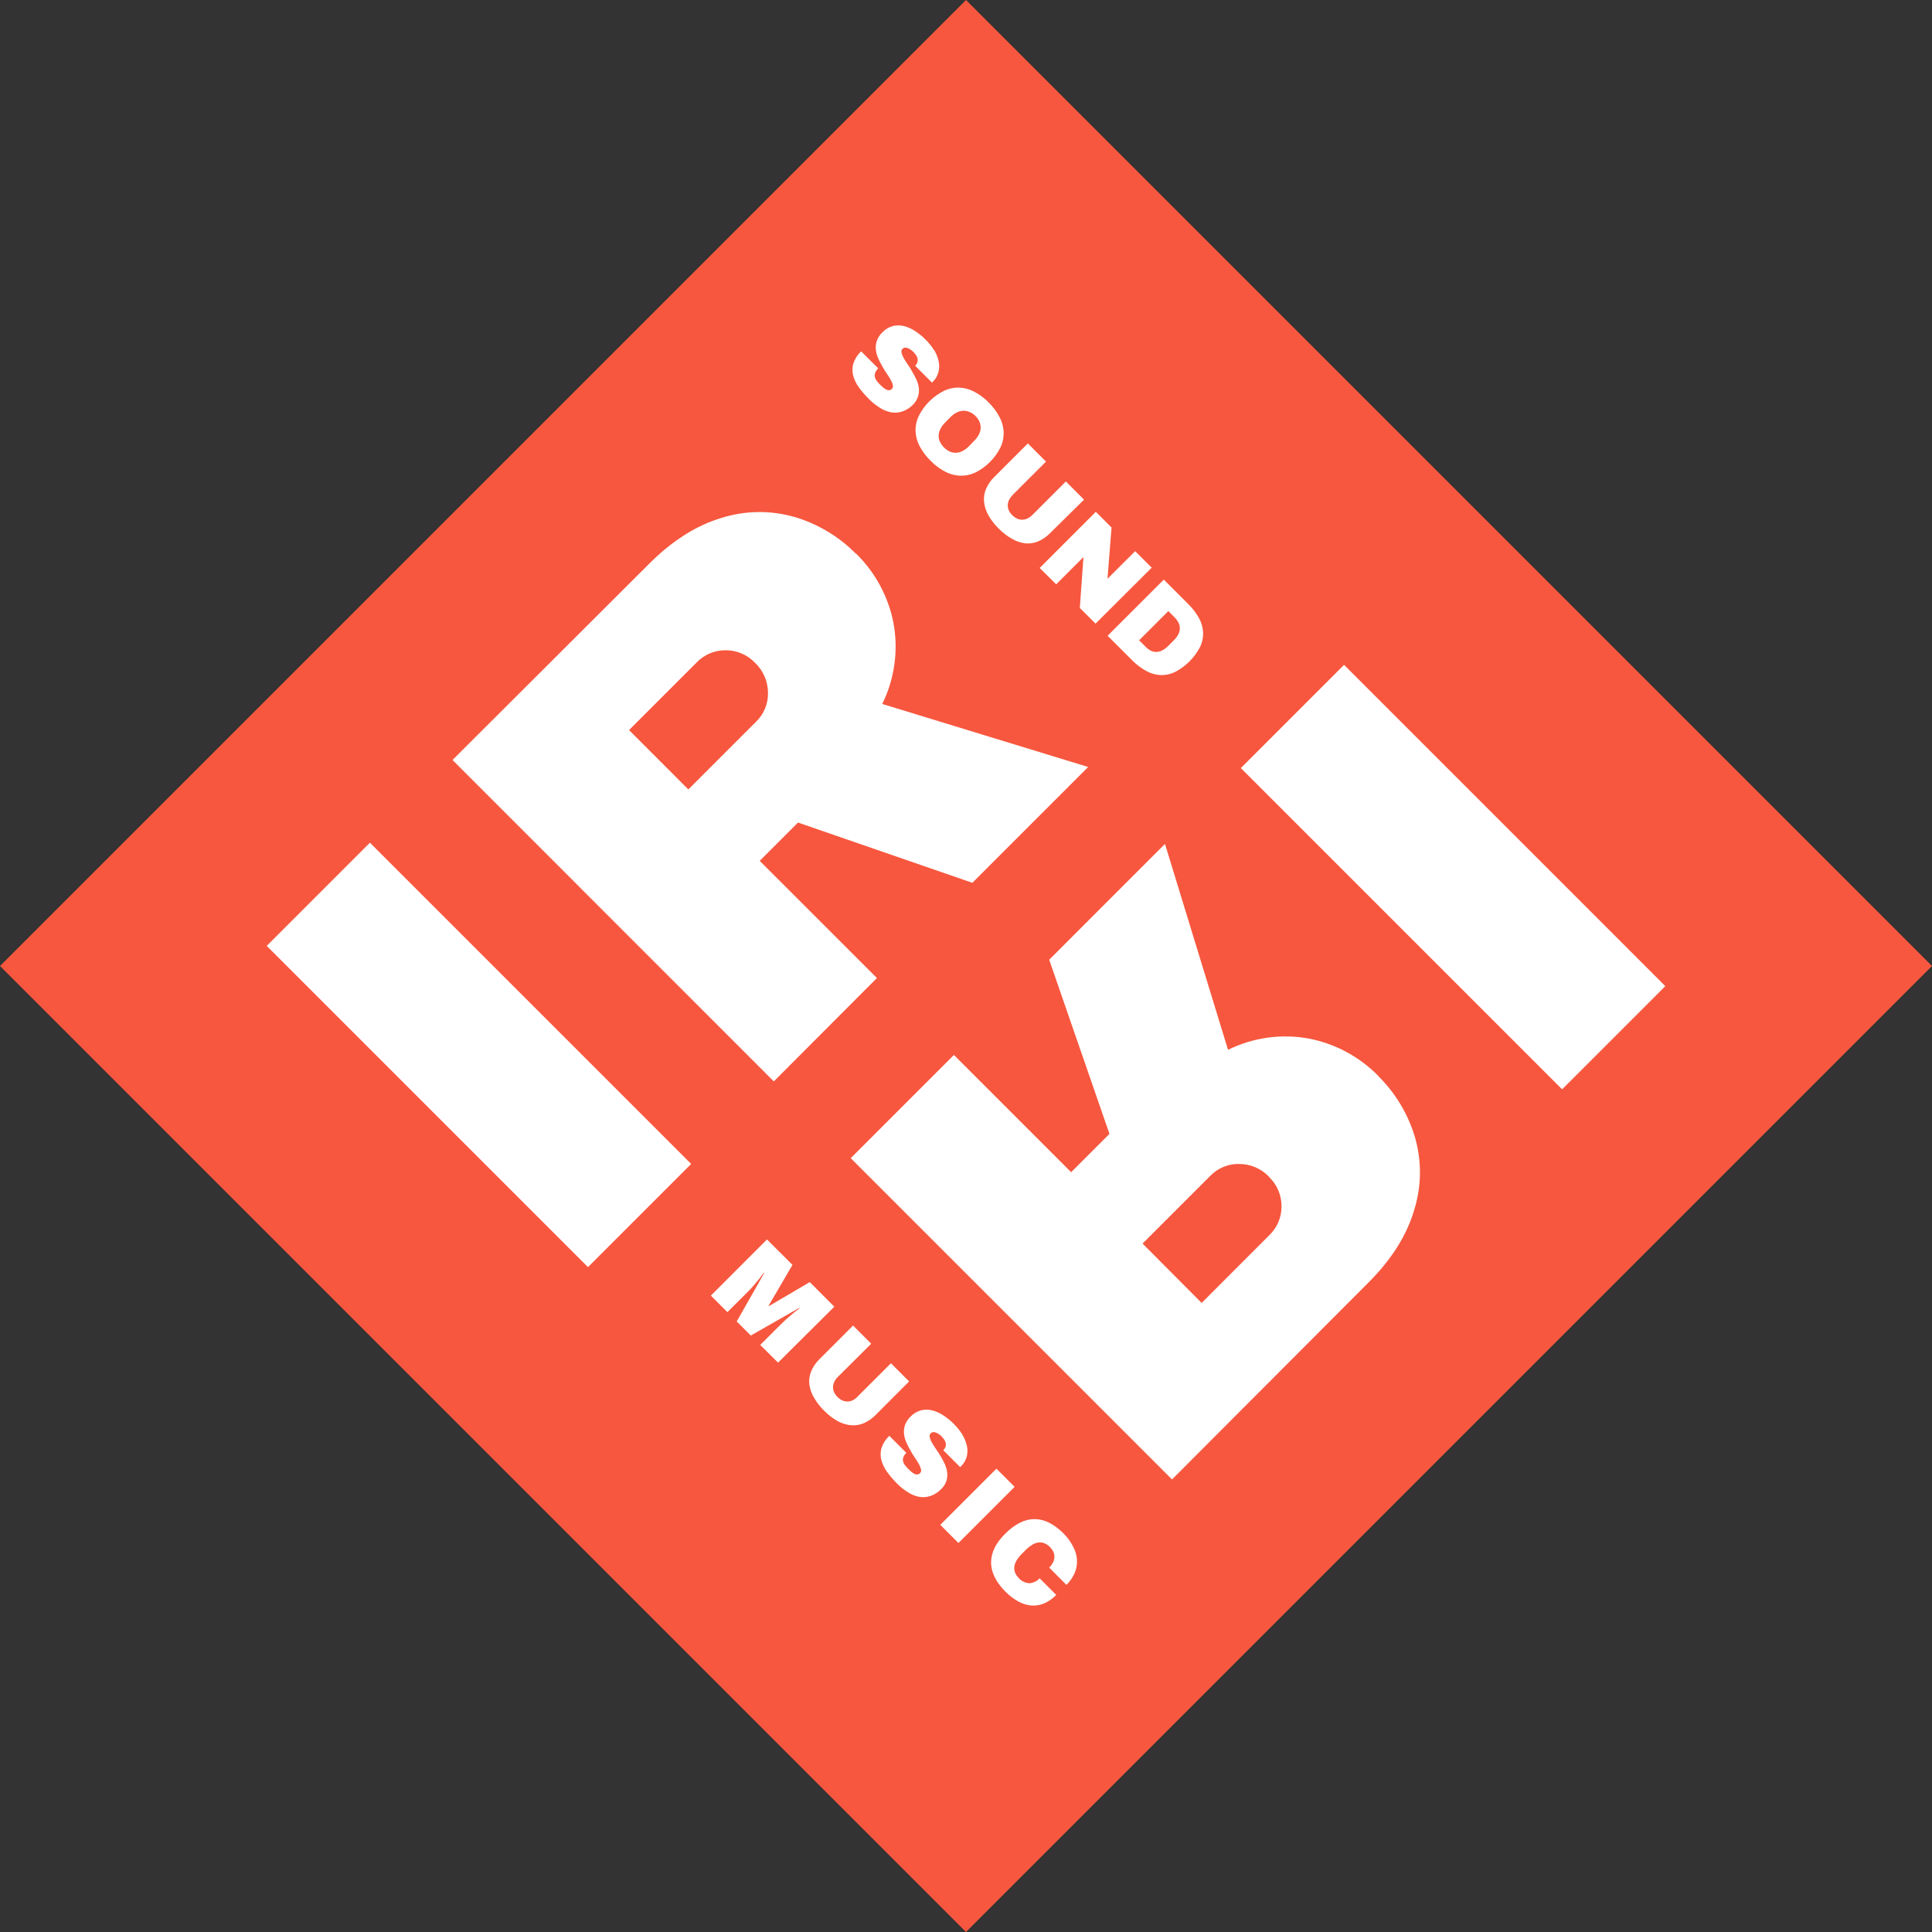
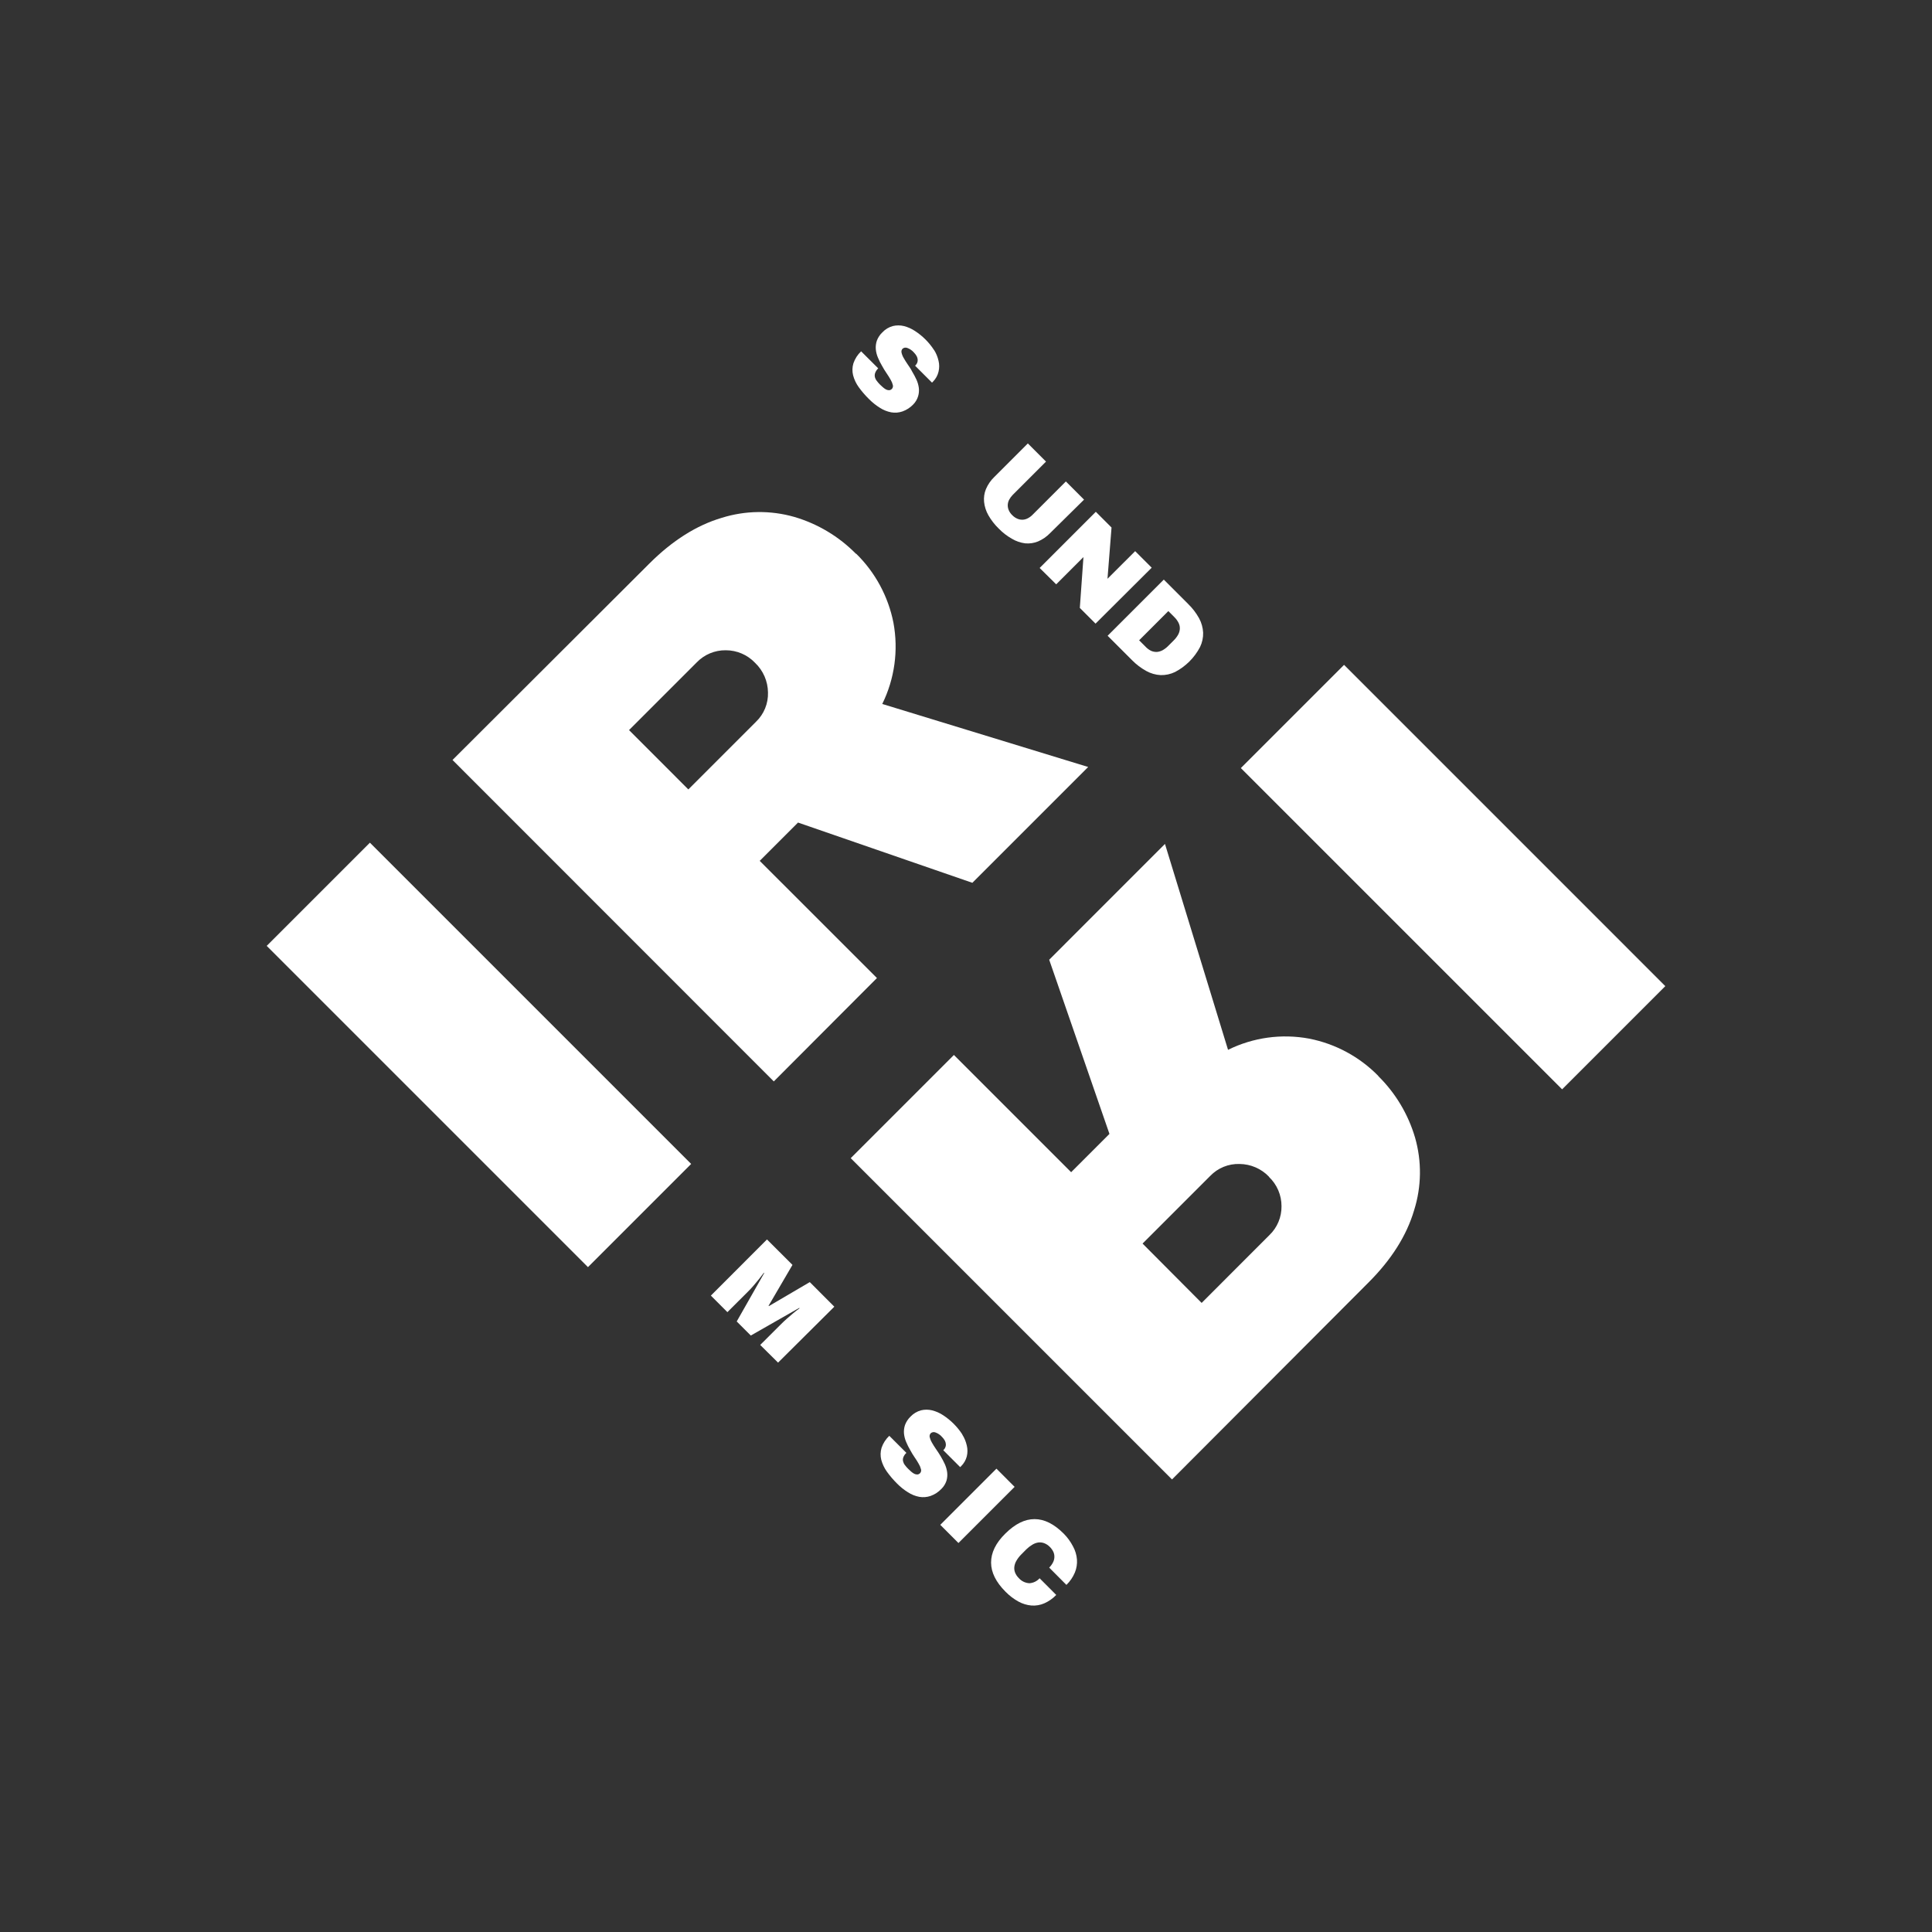
<svg xmlns="http://www.w3.org/2000/svg" width="213" height="213" viewBox="0 0 213 213" fill="none">
  <rect x="0" y="0" width="213" height="213" fill="#333333" stroke="none" />
  <g clip-path="url(#clip0_307_19)">
-     <path d="M106.501 0.001L0.001 106.5L106.501 212.999L213 106.5L106.501 0.001Z" fill="#f7573e" />
    <path d="M83.251 73.082C83.694 73.504 84.047 74.011 84.291 74.572C84.534 75.133 84.663 75.737 84.669 76.348C84.687 76.948 84.579 77.544 84.352 78.099C84.125 78.653 83.784 79.154 83.352 79.569L75.888 87.033L69.35 80.491L76.814 73.027C77.228 72.598 77.725 72.258 78.274 72.028C78.824 71.798 79.415 71.683 80.01 71.69C80.617 71.689 81.217 71.811 81.775 72.051C82.332 72.29 82.835 72.641 83.251 73.082ZM94.372 61.06C92.491 59.148 90.153 57.748 87.579 56.992C84.956 56.241 82.169 56.276 79.564 57.092C76.786 57.917 74.126 59.599 71.584 62.137L49.889 83.787L85.31 119.224L96.682 107.827L83.757 94.908L87.98 90.685L107.201 97.328L119.97 84.559L97.268 77.611C98.633 74.836 99.065 71.694 98.5 68.654C97.928 65.757 96.492 63.101 94.382 61.035" fill="white" />
    <path d="M139.918 129.744C139.496 129.3 138.99 128.946 138.429 128.702C137.868 128.459 137.263 128.331 136.652 128.326C136.053 128.308 135.457 128.415 134.902 128.641C134.347 128.867 133.846 129.207 133.43 129.638L125.966 137.102L132.479 143.645L139.943 136.176C140.374 135.764 140.715 135.269 140.946 134.72C141.177 134.171 141.292 133.58 141.285 132.985C141.287 132.378 141.164 131.777 140.925 131.22C140.685 130.662 140.334 130.16 139.893 129.744H139.918ZM151.94 118.623C153.852 120.504 155.251 122.842 156.008 125.416C156.761 128.04 156.724 130.827 155.903 133.431C155.081 136.216 153.4 138.876 150.858 141.411L129.213 163.106L93.791 127.685L105.167 116.308L118.092 129.233L122.315 125.01L115.672 105.809L128.436 93.04L135.389 115.742C138.163 114.372 141.306 113.94 144.346 114.51C147.243 115.081 149.9 116.517 151.965 118.628" fill="white" />
    <path d="M40.781 92.904L29.404 104.281L64.822 139.699L76.199 128.322L40.781 92.904Z" fill="white" />
    <path d="M148.18 73.3L136.802 84.678L172.221 120.096L183.598 108.719L148.18 73.3Z" fill="white" />
    <path d="M102.973 38.572C103.21 38.944 103.379 39.355 103.474 39.785C103.567 40.173 103.567 40.578 103.474 40.967C103.377 41.388 103.164 41.773 102.858 42.079L102.753 42.184L100.889 40.321L100.924 40.286C101.004 40.206 101.068 40.113 101.115 40.01C101.16 39.903 101.181 39.786 101.175 39.669C101.167 39.533 101.131 39.401 101.07 39.279C100.985 39.124 100.879 38.982 100.754 38.858C100.556 38.63 100.302 38.458 100.018 38.357C99.935 38.325 99.844 38.315 99.756 38.329C99.668 38.343 99.586 38.38 99.517 38.437C99.46 38.493 99.418 38.562 99.396 38.638C99.374 38.715 99.373 38.796 99.392 38.873C99.438 39.081 99.517 39.281 99.627 39.464C99.747 39.679 99.897 39.92 100.073 40.175C100.248 40.431 100.424 40.676 100.574 40.982C100.746 41.265 100.901 41.558 101.04 41.859C101.171 42.148 101.259 42.455 101.3 42.77C101.336 43.078 101.309 43.39 101.22 43.687C101.117 44.024 100.935 44.332 100.689 44.584C100.359 44.933 99.95 45.2 99.497 45.36C99.098 45.498 98.67 45.532 98.254 45.46C97.81 45.375 97.387 45.205 97.007 44.959C96.57 44.687 96.167 44.364 95.805 43.998C95.393 43.594 95.016 43.157 94.678 42.69C94.389 42.294 94.177 41.847 94.052 41.373C93.945 40.938 93.957 40.483 94.087 40.055C94.258 39.551 94.55 39.097 94.938 38.733L96.822 40.611C96.674 40.751 96.559 40.922 96.486 41.112C96.435 41.252 96.423 41.402 96.451 41.548C96.485 41.703 96.554 41.849 96.651 41.974C96.768 42.133 96.897 42.282 97.037 42.42C97.127 42.51 97.228 42.6 97.338 42.695C97.439 42.785 97.55 42.864 97.668 42.931C97.773 42.988 97.89 43.019 98.009 43.021C98.068 43.019 98.127 43.006 98.181 42.982C98.235 42.958 98.284 42.923 98.325 42.88C98.378 42.825 98.416 42.757 98.436 42.682C98.455 42.608 98.455 42.529 98.435 42.455C98.385 42.248 98.304 42.05 98.194 41.869C98.074 41.648 97.919 41.408 97.743 41.147C97.568 40.887 97.393 40.616 97.243 40.331C97.072 40.045 96.923 39.747 96.797 39.439C96.667 39.142 96.586 38.825 96.556 38.502C96.53 38.184 96.569 37.863 96.671 37.56C96.801 37.21 97.01 36.894 97.283 36.639C97.594 36.307 97.991 36.068 98.43 35.947C98.831 35.85 99.251 35.85 99.652 35.947C100.089 36.058 100.504 36.243 100.879 36.493C101.722 37.04 102.439 37.759 102.983 38.602L102.973 38.572Z" fill="white" />
-     <path d="M110.207 46.001C110.478 46.514 110.631 47.08 110.653 47.66C110.669 48.232 110.551 48.8 110.307 49.318C109.704 50.522 108.727 51.499 107.522 52.103C107.002 52.342 106.436 52.46 105.864 52.449C105.285 52.423 104.719 52.271 104.206 52.003C103.605 51.688 103.059 51.278 102.588 50.79C102.104 50.319 101.697 49.774 101.38 49.177C101.112 48.664 100.96 48.098 100.935 47.519C100.922 46.949 101.042 46.383 101.285 45.866C101.895 44.663 102.875 43.687 104.08 43.081C104.597 42.839 105.163 42.718 105.734 42.73C106.312 42.755 106.879 42.907 107.392 43.176C107.992 43.489 108.539 43.897 109.01 44.383C109.491 44.857 109.895 45.403 110.207 46.001ZM106.836 45.4C106.614 45.309 106.374 45.269 106.134 45.285C105.89 45.308 105.654 45.379 105.438 45.495C105.192 45.626 104.969 45.795 104.777 45.996L104.196 46.587C103.999 46.785 103.83 47.01 103.695 47.254C103.578 47.467 103.508 47.703 103.489 47.945C103.471 48.184 103.509 48.424 103.6 48.646C103.83 49.156 104.238 49.566 104.747 49.798C104.971 49.888 105.212 49.927 105.453 49.914C105.699 49.895 105.938 49.825 106.154 49.708C106.398 49.574 106.62 49.405 106.816 49.207L107.407 48.591C107.606 48.398 107.775 48.175 107.908 47.93C108.024 47.715 108.094 47.478 108.113 47.234C108.129 46.993 108.089 46.751 107.998 46.527C107.888 46.271 107.728 46.039 107.527 45.846C107.333 45.652 107.101 45.501 106.846 45.4H106.836Z" fill="white" />
    <path d="M115.777 58.77C115.399 59.163 114.946 59.476 114.445 59.692C113.996 59.876 113.51 59.948 113.027 59.903C112.512 59.838 112.015 59.668 111.57 59.402C111.028 59.097 110.534 58.715 110.102 58.269C109.656 57.836 109.273 57.342 108.965 56.802C108.709 56.352 108.549 55.854 108.494 55.339C108.445 54.857 108.515 54.37 108.699 53.921C108.913 53.418 109.226 52.963 109.621 52.584L113.318 48.887L115.322 50.891L111.65 54.562C111.494 54.719 111.362 54.898 111.259 55.093C111.168 55.267 111.115 55.459 111.104 55.654C111.095 55.854 111.131 56.052 111.209 56.236C111.298 56.448 111.431 56.639 111.6 56.797C111.759 56.963 111.949 57.096 112.161 57.187C112.345 57.267 112.546 57.305 112.747 57.298C112.944 57.287 113.137 57.234 113.313 57.142C113.508 57.041 113.685 56.909 113.839 56.752L117.511 53.08L119.514 55.084L115.777 58.77Z" fill="white" />
    <path d="M120.782 68.754L119.049 67.021L119.449 61.415L116.444 64.421L114.62 62.618L120.812 56.426L122.545 58.159L122.099 63.81L125.15 60.764L126.974 62.587L120.782 68.754Z" fill="white" />
    <path d="M130.986 66.58C131.465 67.045 131.874 67.579 132.198 68.163C132.464 68.652 132.616 69.195 132.644 69.751C132.659 70.298 132.542 70.841 132.303 71.334C131.688 72.509 130.729 73.469 129.553 74.084C129.059 74.325 128.515 74.443 127.965 74.43C127.41 74.402 126.869 74.248 126.382 73.979C125.796 73.657 125.261 73.25 124.794 72.772L122.114 70.092L128.306 63.9L130.986 66.58ZM128.807 67.371L125.586 70.593L126.247 71.249C126.43 71.456 126.651 71.626 126.898 71.75C127.103 71.841 127.326 71.884 127.549 71.875C127.777 71.855 127.997 71.787 128.196 71.675C128.431 71.54 128.646 71.371 128.832 71.174L129.373 70.633C129.569 70.445 129.738 70.231 129.874 69.996C129.988 69.799 130.056 69.578 130.074 69.35C130.089 69.126 130.046 68.902 129.949 68.699C129.831 68.454 129.672 68.232 129.478 68.043L128.807 67.371Z" fill="white" />
    <path d="M85.781 150.227L83.812 148.278L86.046 146.049C86.277 145.814 86.522 145.588 86.768 145.368L87.444 144.787C87.685 144.587 87.92 144.401 88.15 144.236L88.11 144.196L82.775 147.241L81.222 145.689L84.253 140.354L84.218 140.318C84.048 140.549 83.867 140.784 83.672 141.025C83.477 141.265 83.321 141.456 83.106 141.706C82.891 141.957 82.665 142.207 82.43 142.432L80.195 144.662L78.372 142.838L84.559 136.647L87.369 139.452L84.734 143.96L84.769 143.995L89.278 141.35L91.983 144.061L85.781 150.227Z" fill="white" />
-     <path d="M96.536 155.998C96.156 156.391 95.701 156.704 95.199 156.92C94.752 157.102 94.267 157.174 93.786 157.13C93.272 157.073 92.775 156.912 92.323 156.659C91.784 156.349 91.29 155.967 90.856 155.522C90.41 155.089 90.029 154.595 89.724 154.054C89.457 153.607 89.287 153.109 89.223 152.592C89.177 152.109 89.249 151.623 89.433 151.174C89.645 150.672 89.957 150.219 90.35 149.841L94.047 146.139L96.05 148.143L92.388 151.785C92.229 151.936 92.096 152.114 91.998 152.311C91.906 152.486 91.853 152.679 91.843 152.877C91.83 153.074 91.864 153.272 91.943 153.453C92.034 153.664 92.167 153.855 92.333 154.014C92.494 154.182 92.686 154.317 92.9 154.41C93.083 154.488 93.281 154.524 93.481 154.515C93.679 154.507 93.872 154.454 94.047 154.36C94.234 154.259 94.404 154.127 94.548 153.969L98.225 150.297L100.228 152.301L96.536 155.998Z" fill="white" />
    <path d="M106.089 158.157C106.325 158.531 106.494 158.943 106.59 159.374C106.683 159.763 106.683 160.168 106.59 160.557C106.485 160.969 106.268 161.345 105.964 161.644L105.859 161.749L103.995 159.885L104.03 159.85C104.113 159.771 104.177 159.675 104.221 159.57C104.267 159.464 104.287 159.349 104.281 159.234C104.273 159.098 104.237 158.965 104.176 158.843C104.093 158.688 103.986 158.546 103.86 158.423C103.662 158.195 103.408 158.022 103.124 157.922C103.041 157.889 102.95 157.879 102.862 157.894C102.774 157.908 102.692 157.945 102.623 158.002C102.566 158.058 102.525 158.127 102.503 158.203C102.482 158.28 102.48 158.36 102.497 158.438C102.544 158.646 102.623 158.845 102.733 159.029C102.853 159.244 103.003 159.479 103.179 159.74C103.354 160 103.529 160.241 103.705 160.546C103.873 160.829 104.027 161.12 104.166 161.418C104.297 161.709 104.385 162.018 104.426 162.335C104.462 162.643 104.435 162.955 104.346 163.252C104.234 163.59 104.044 163.898 103.79 164.148C103.458 164.496 103.05 164.762 102.598 164.925C102.197 165.063 101.768 165.098 101.35 165.025C100.906 164.94 100.483 164.77 100.103 164.524C99.666 164.252 99.262 163.929 98.901 163.562C98.493 163.158 98.119 162.721 97.784 162.255C97.497 161.857 97.285 161.411 97.157 160.937C97.05 160.501 97.062 160.044 97.192 159.615C97.364 159.112 97.656 158.66 98.044 158.297L99.928 160.176C99.783 160.307 99.669 160.47 99.597 160.652C99.542 160.79 99.528 160.941 99.557 161.088C99.592 161.242 99.66 161.388 99.757 161.513C99.873 161.671 100.002 161.819 100.143 161.954C100.233 162.049 100.333 162.139 100.444 162.235C100.545 162.325 100.656 162.403 100.774 162.47C100.879 162.527 100.996 162.558 101.115 162.56C101.183 162.559 101.25 162.542 101.311 162.511C101.371 162.48 101.424 162.435 101.465 162.381C101.506 162.326 101.534 162.263 101.547 162.196C101.56 162.129 101.558 162.06 101.541 161.994C101.491 161.788 101.41 161.59 101.3 161.408C101.163 161.16 101.012 160.919 100.849 160.687C100.669 160.426 100.499 160.151 100.348 159.865C100.179 159.579 100.03 159.281 99.903 158.974C99.775 158.677 99.694 158.363 99.662 158.042C99.636 157.723 99.675 157.403 99.777 157.1C99.909 156.749 100.118 156.433 100.389 156.173C100.702 155.845 101.098 155.608 101.536 155.487C101.937 155.389 102.356 155.389 102.758 155.487C103.197 155.598 103.614 155.782 103.99 156.033C104.828 156.582 105.543 157.298 106.089 158.137V158.157Z" fill="white" />
    <path d="M105.668 170.114L103.665 168.111L109.856 161.919L111.86 163.923L105.668 170.114Z" fill="white" />
    <path d="M118.302 170.495C118.546 170.94 118.693 171.432 118.733 171.938C118.768 172.427 118.689 172.917 118.502 173.371C118.286 173.883 117.97 174.346 117.571 174.733L115.672 172.825C115.838 172.663 115.977 172.475 116.083 172.269C116.179 172.091 116.234 171.894 116.243 171.692C116.254 171.495 116.22 171.298 116.143 171.116C116.05 170.909 115.919 170.72 115.757 170.56C115.578 170.369 115.357 170.222 115.111 170.129C114.902 170.052 114.676 170.028 114.455 170.059C114.221 170.097 113.998 170.183 113.799 170.31C113.564 170.451 113.347 170.619 113.152 170.811L112.581 171.387C112.387 171.58 112.219 171.797 112.08 172.033C111.955 172.233 111.872 172.456 111.835 172.689C111.802 172.91 111.824 173.136 111.9 173.346C111.99 173.581 112.13 173.795 112.311 173.972C112.459 174.143 112.64 174.282 112.843 174.381C113.046 174.48 113.267 174.537 113.493 174.548C113.924 174.52 114.328 174.324 114.615 174.002L116.449 175.84C116.073 176.233 115.624 176.548 115.126 176.767C114.685 176.958 114.204 177.041 113.724 177.007C113.219 176.964 112.729 176.816 112.286 176.572C111.757 176.28 111.274 175.912 110.853 175.48C109.798 174.421 109.268 173.352 109.265 172.274C109.265 171.191 109.766 170.124 110.848 169.062C111.93 168 112.977 167.48 114.059 167.48C115.141 167.48 116.208 168.016 117.265 169.073C117.682 169.491 118.032 169.971 118.302 170.495Z" fill="white" />
  </g>
  <defs>
    <clipPath id="clip0_307_19">
      <rect width="213" height="213" fill="white" />
    </clipPath>
  </defs>
</svg>